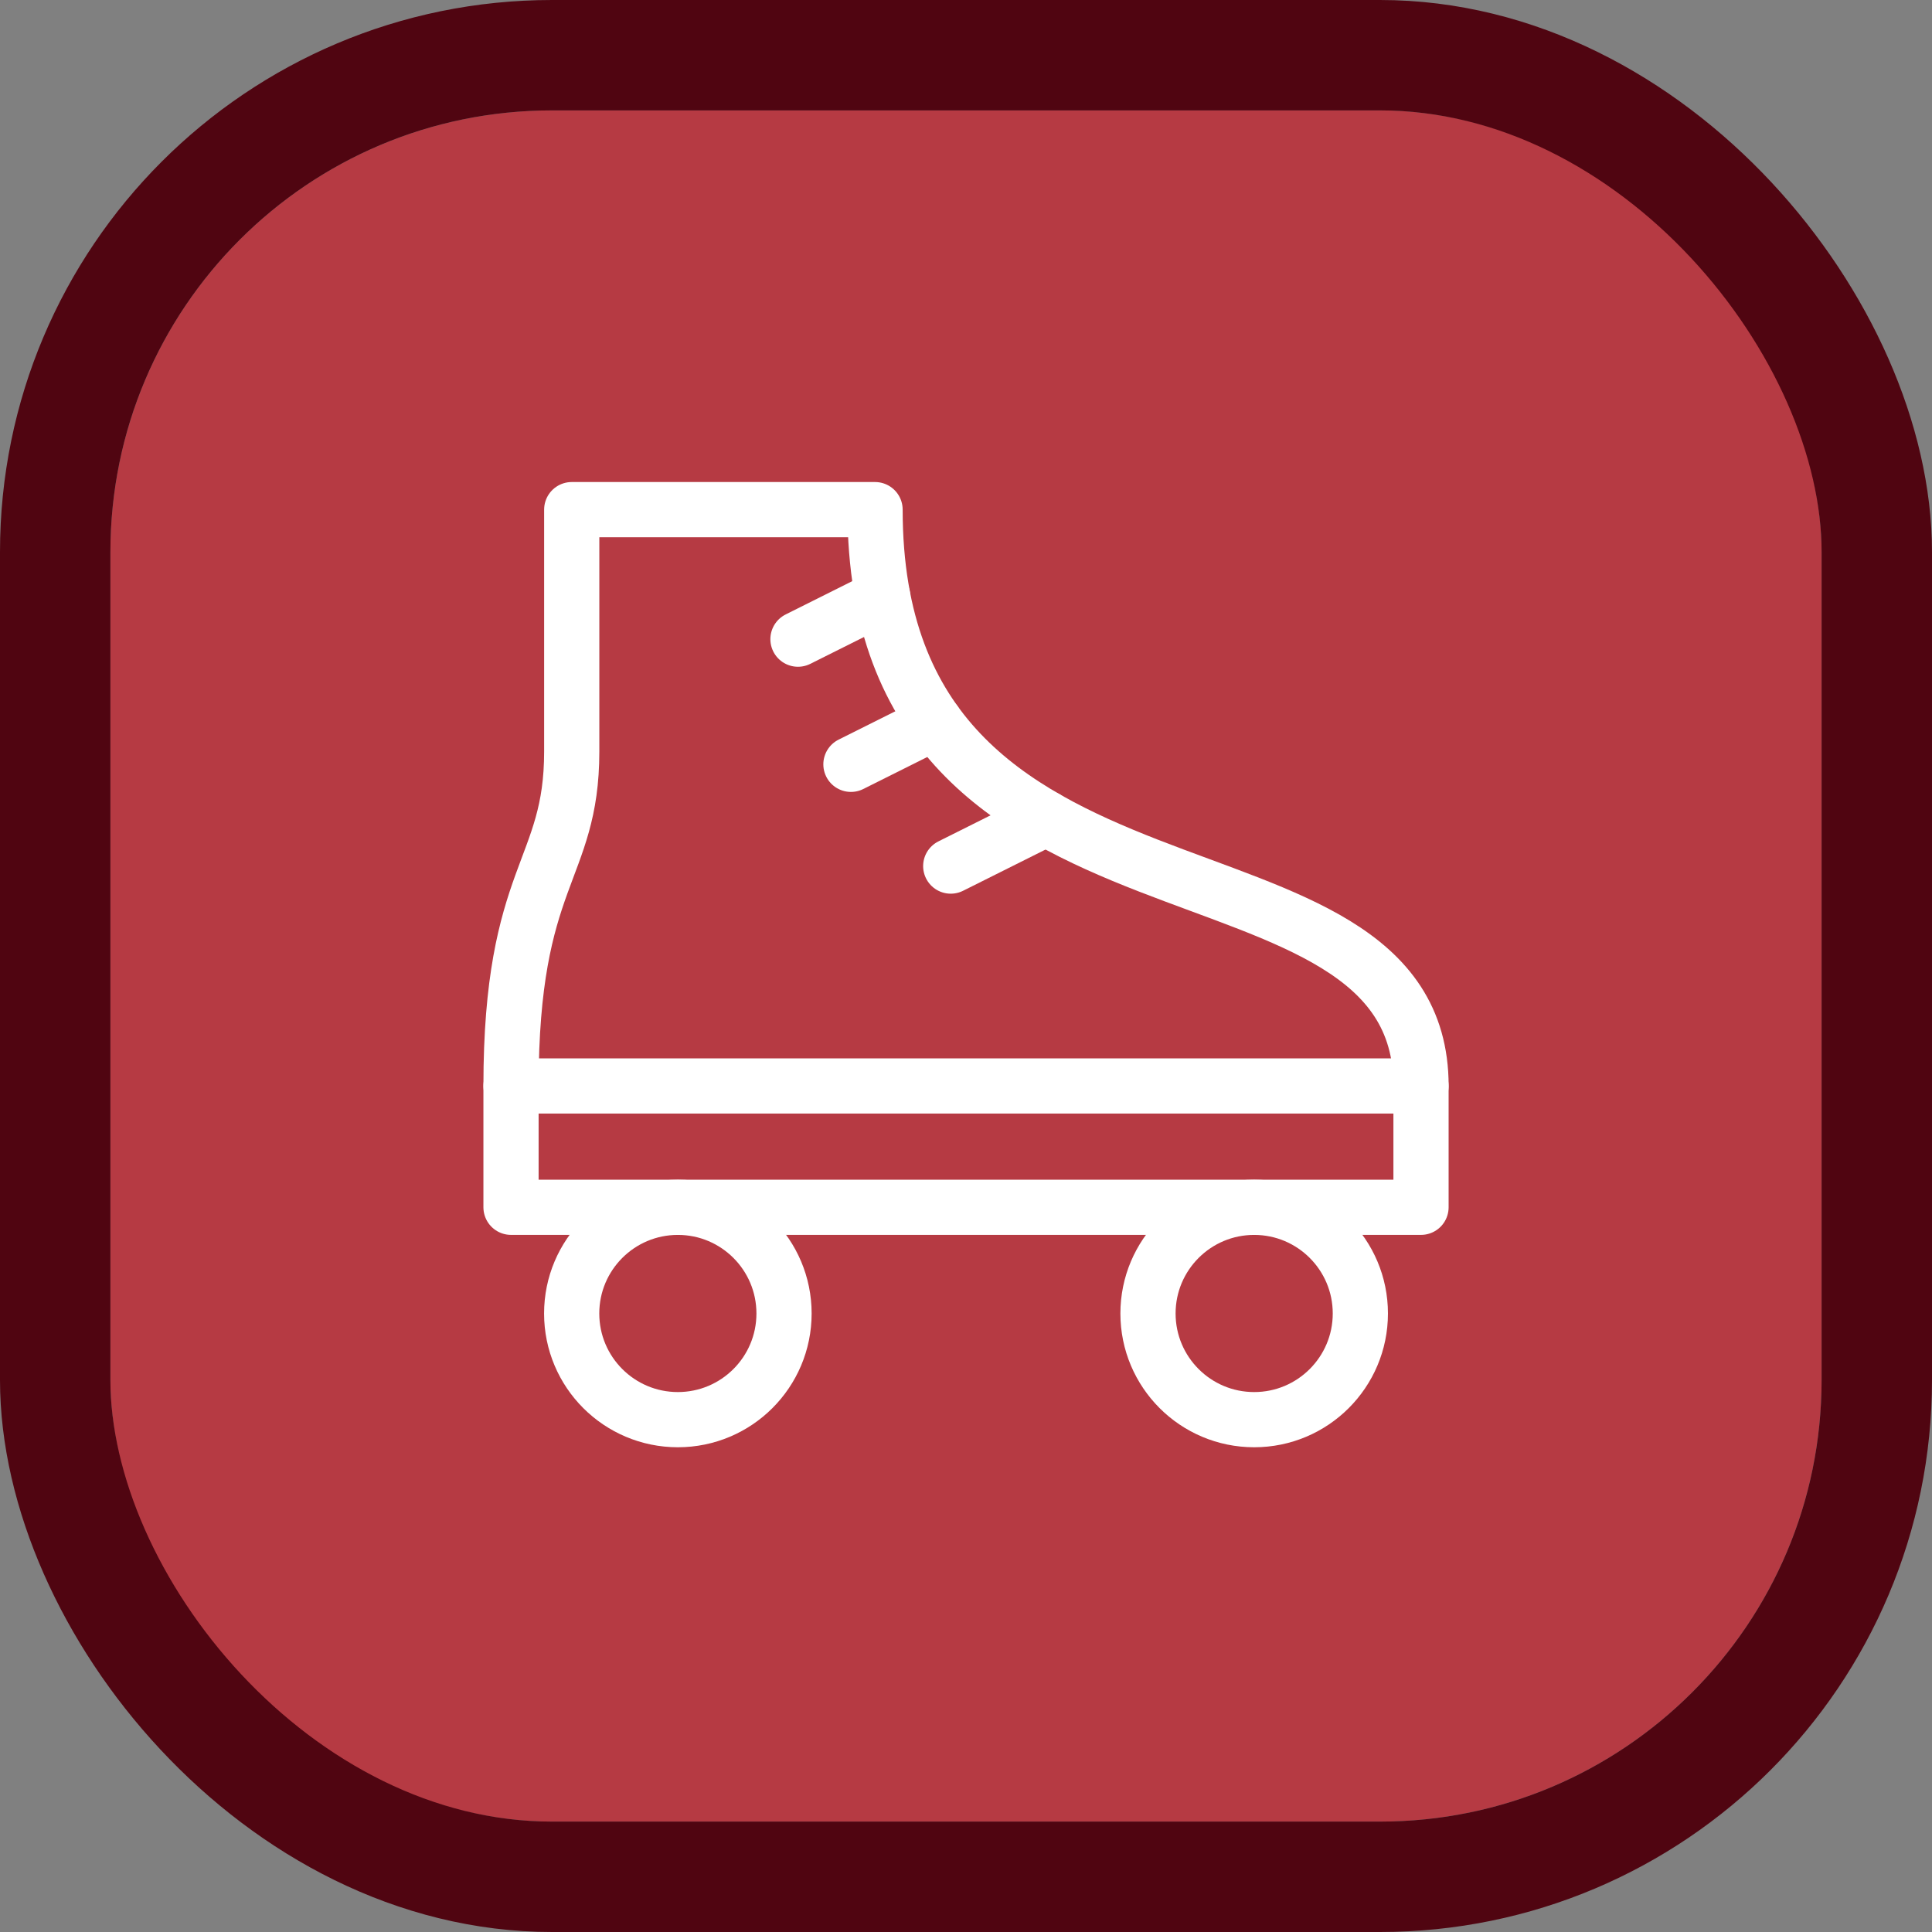
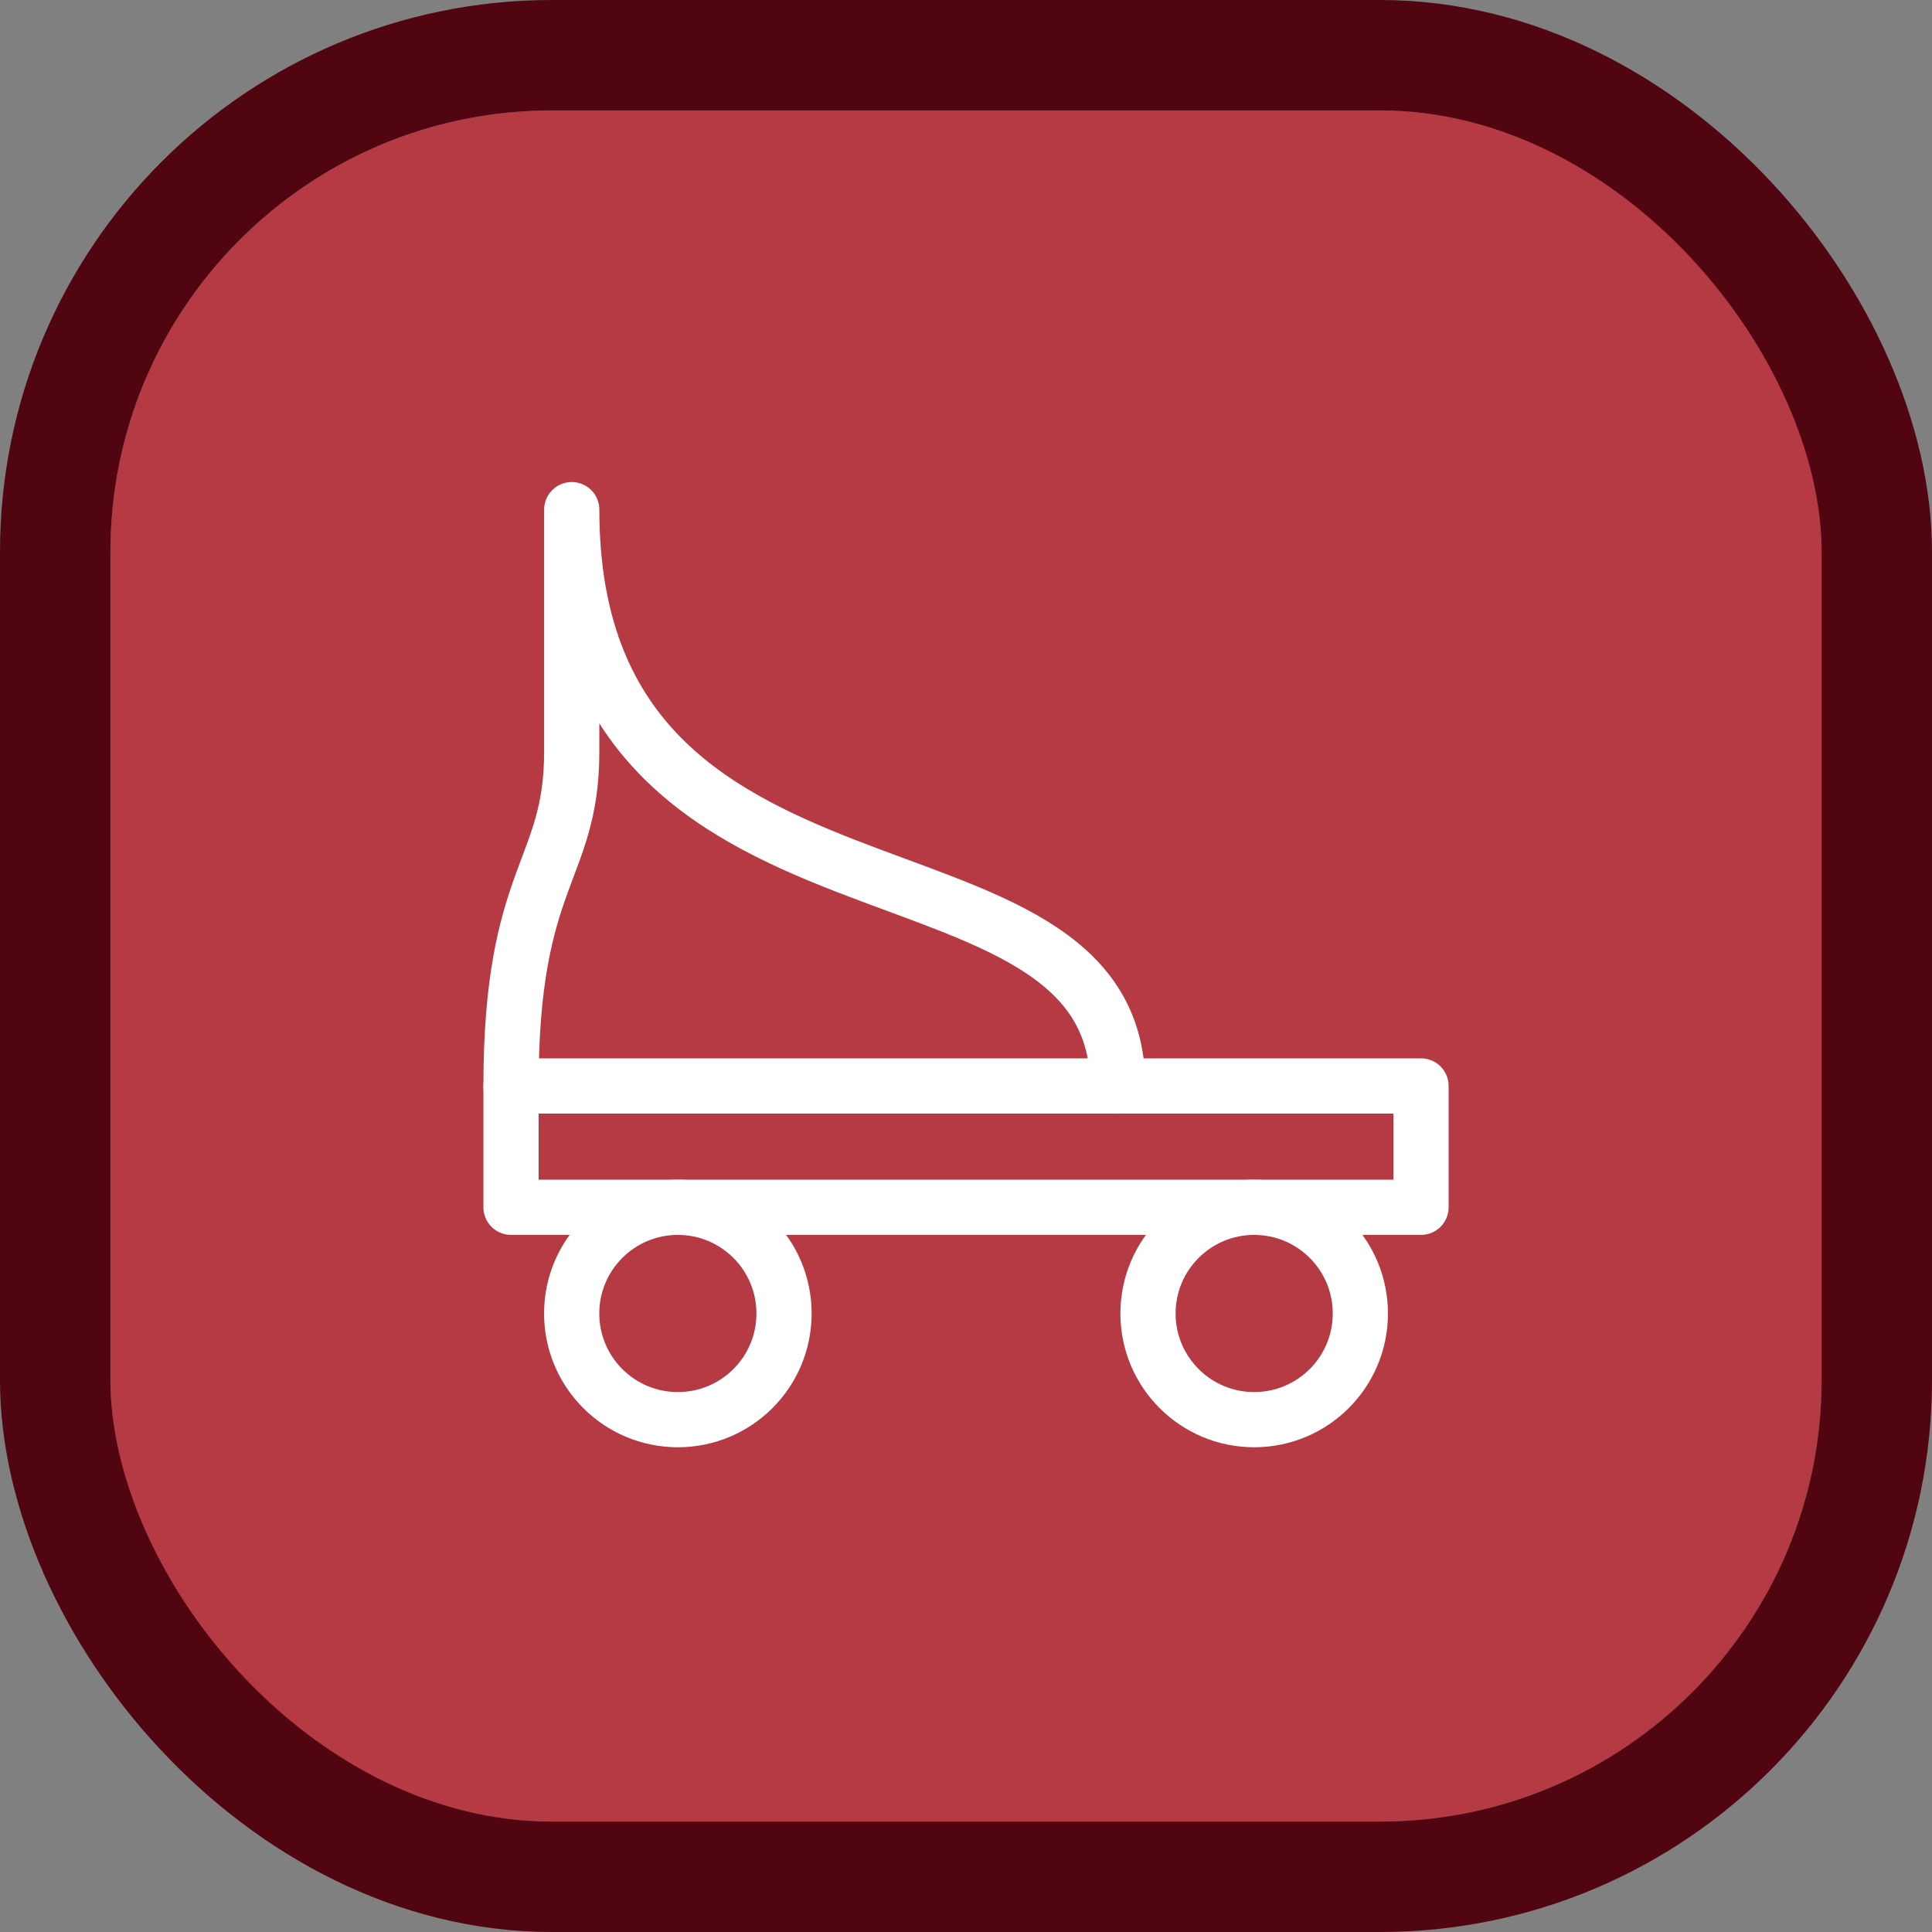
<svg xmlns="http://www.w3.org/2000/svg" width="70" height="70" viewBox="0 0 70 70">
  <rect x="0" y="0" width="70" height="70" fill="#808080" stroke="none" />
  <g id="Group_3134" data-name="Group 3134" transform="translate(-787 -3093)">
    <g id="Group_3056" data-name="Group 3056" transform="translate(88)">
      <g id="Rectangle_68" data-name="Rectangle 68" transform="translate(703 3097)" fill="#b63a43" stroke="#500511" stroke-width="4">
        <rect width="62" height="62" rx="16" stroke="none" />
        <rect x="-2" y="-2" width="66" height="66" rx="18" fill="none" />
      </g>
      <g id="roller-skates" transform="translate(702.515 3096.465)">
-         <path id="Path_995" data-name="Path 995" d="M15,35.881c0-7.693,2.2-7.752,2.2-12.118V15h10.99c0,16.43,19.782,10.99,19.782,20.881" fill="none" stroke="#fff" stroke-linecap="round" stroke-linejoin="round" stroke-width="2" />
+         <path id="Path_995" data-name="Path 995" d="M15,35.881c0-7.693,2.2-7.752,2.2-12.118V15c0,16.43,19.782,10.99,19.782,20.881" fill="none" stroke="#fff" stroke-linecap="round" stroke-linejoin="round" stroke-width="2" />
        <rect id="Rectangle_1032" data-name="Rectangle 1032" width="32.971" height="4.396" transform="translate(15 35.881)" fill="none" stroke="#fff" stroke-linecap="round" stroke-linejoin="round" stroke-width="2" />
        <circle id="Ellipse_77" data-name="Ellipse 77" cx="3.847" cy="3.847" r="3.847" transform="translate(17.198 40.278)" fill="none" stroke="#fff" stroke-linecap="round" stroke-linejoin="round" stroke-width="2" />
        <circle id="Ellipse_78" data-name="Ellipse 78" cx="3.847" cy="3.847" r="3.847" transform="translate(38.079 40.278)" fill="none" stroke="#fff" stroke-linecap="round" stroke-linejoin="round" stroke-width="2" />
-         <line id="Line_81" data-name="Line 81" y1="1.536" x2="3.072" transform="translate(25.397 18.157)" fill="none" stroke="#fff" stroke-linecap="round" stroke-linejoin="round" stroke-width="2" />
-         <line id="Line_82" data-name="Line 82" y1="1.525" x2="3.05" transform="translate(27.316 22.703)" fill="none" stroke="#fff" stroke-linecap="round" stroke-linejoin="round" stroke-width="2" />
-         <line id="Line_83" data-name="Line 83" y1="1.729" x2="3.458" transform="translate(30.932 26.186)" fill="none" stroke="#fff" stroke-linecap="round" stroke-linejoin="round" stroke-width="2" />
      </g>
    </g>
  </g>
</svg>